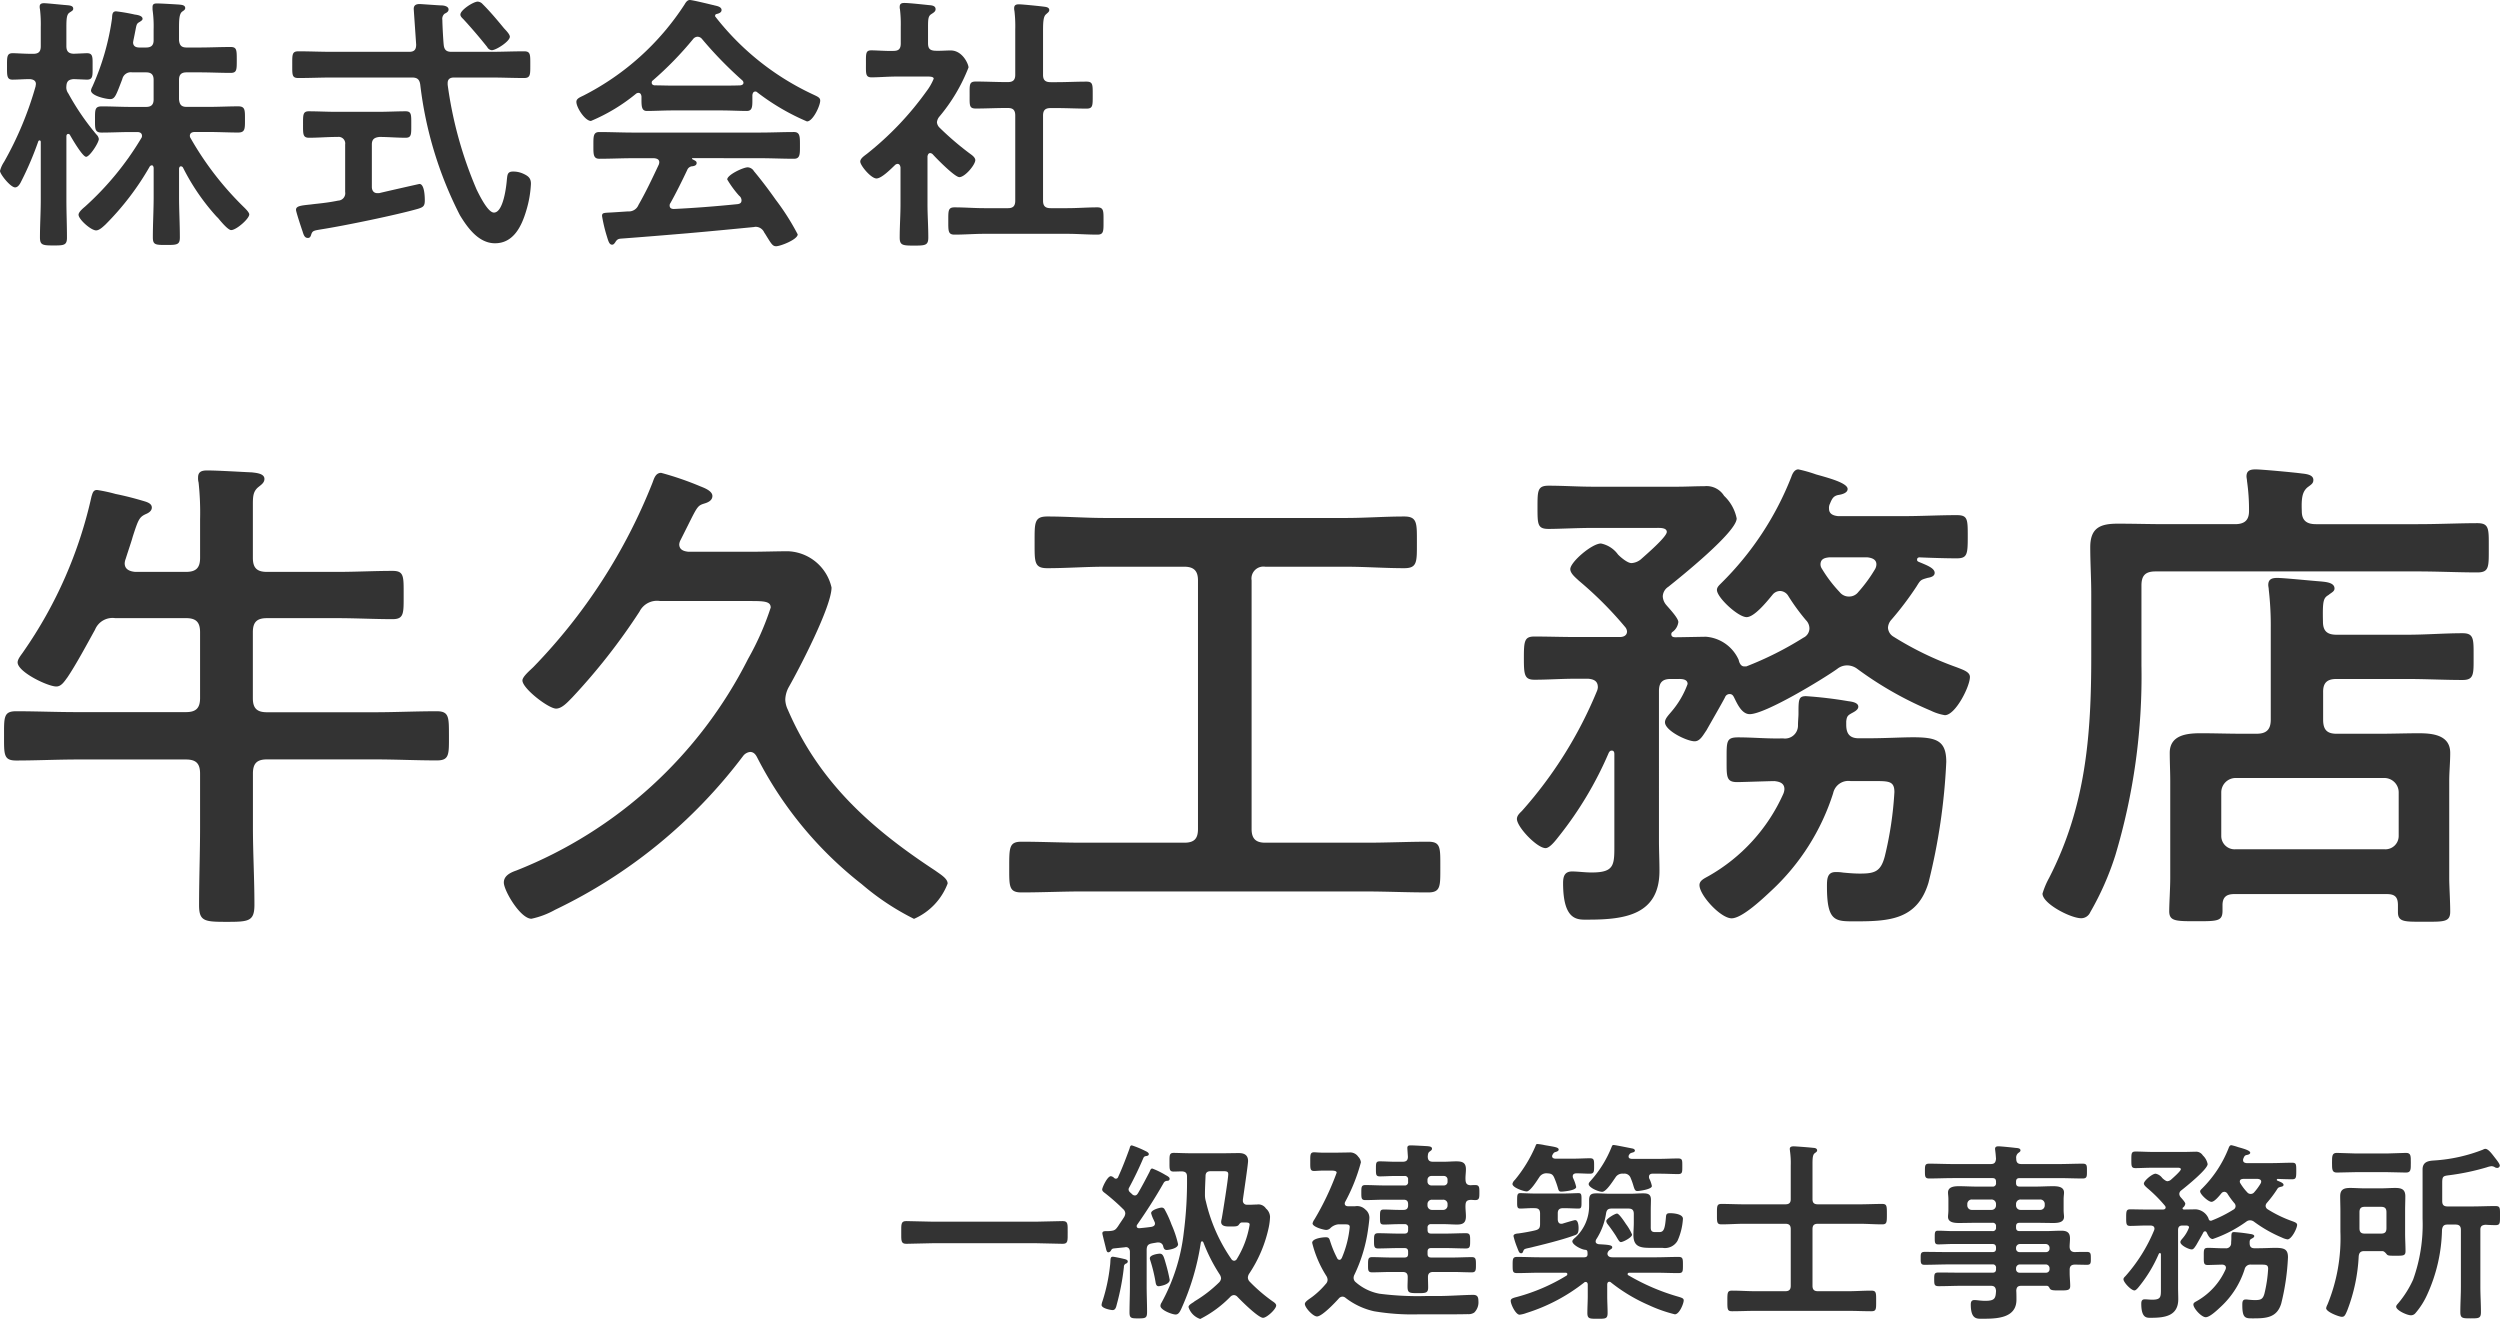
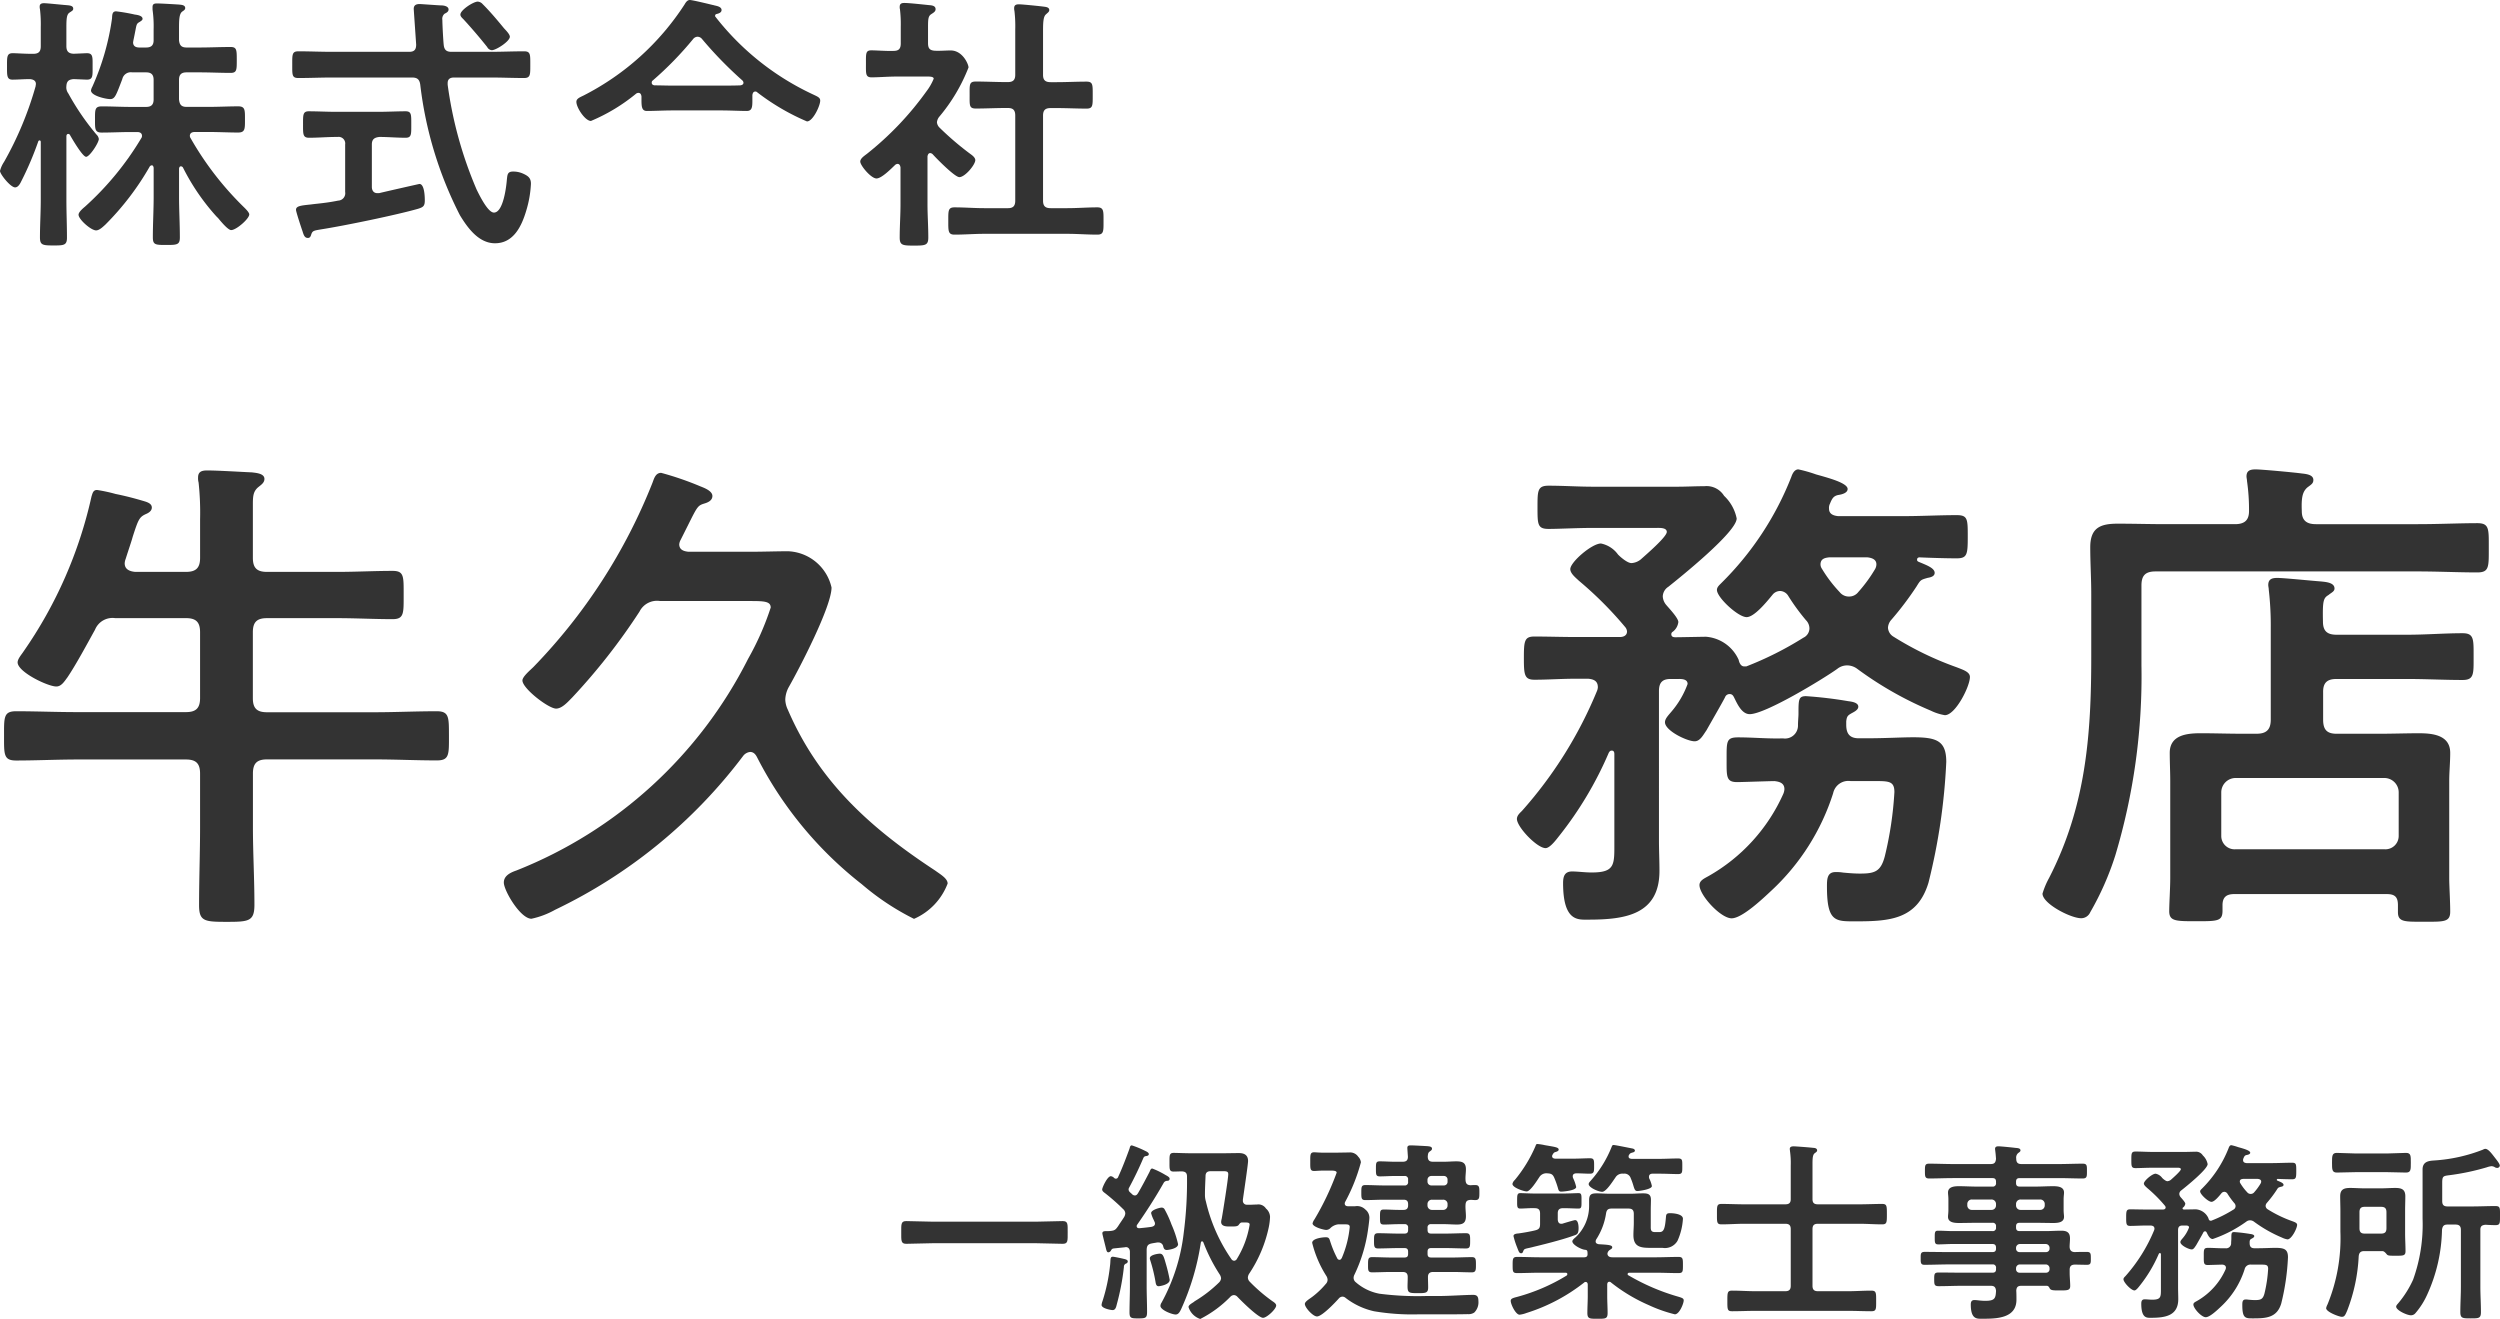
<svg xmlns="http://www.w3.org/2000/svg" id="レイヤー_1" data-name="レイヤー 1" viewBox="0 0 129.702 68.428">
  <defs>
    <style>.cls-1{fill:#333;}</style>
  </defs>
  <path class="cls-1" d="M4.721,4.693c0,.28.784.448.994.448.252,0,.308-.2.63-1.037a.453.453,0,0,1,.518-.35h.715c.266,0,.392.112.392.392V5.155c0,.28-.126.392-.392.392h-.8c-.49,0-.994-.028-1.5-.028-.364,0-.349.182-.349.687,0,.476-.015.672.349.672.5,0,1.009-.028,1.5-.028h.336c.126,0,.253.042.253.2a.2.2,0,0,1-.042.126,15.374,15.374,0,0,1-2.914,3.544c-.1.084-.336.28-.336.42,0,.239.645.813.91.813.168,0,.351-.182.477-.295a14.256,14.256,0,0,0,2.31-3.025.146.146,0,0,1,.1-.056c.07,0,.084.056.1.126v1.485c0,.714-.042,1.415-.042,2.129,0,.392.14.392.715.392.545,0,.686-.014.686-.392,0-.714-.042-1.415-.042-2.129V8.741c.014-.056.027-.112.1-.112a.138.138,0,0,1,.1.056A11.342,11.342,0,0,0,11.22,11.22l.1.1c.183.224.519.617.673.617.266,0,.939-.589.939-.813,0-.1-.182-.28-.252-.35a16.185,16.185,0,0,1-2.788-3.6.226.226,0,0,1-.042-.126c0-.154.126-.2.253-.2h.755c.5,0,1,.028,1.5.028.365,0,.351-.21.351-.672,0-.491.014-.687-.351-.687-.5,0-1.008.028-1.5.028H9.679c-.266,0-.365-.112-.392-.392V4.146c0-.28.126-.392.392-.392h.673c.545,0,1.078.028,1.61.028.322,0,.322-.154.322-.658,0-.532,0-.686-.322-.686-.532,0-1.078.027-1.61.027H9.679c-.266,0-.365-.111-.392-.378V1.5c0-.5.014-.785.168-.9.084-.057.154-.1.154-.183,0-.168-.224-.168-.337-.182-.251-.014-.9-.056-1.12-.056-.126,0-.238.014-.238.182V.5A6.189,6.189,0,0,1,7.97,1.527v.56c0,.267-.126.378-.392.378h-.35c-.182,0-.323-.069-.323-.266,0-.028.015-.07.015-.1.056-.253.084-.421.111-.547.057-.308.071-.336.225-.42.056-.042.14-.084.14-.154C7.4.812,7.115.771,7,.757A9.366,9.366,0,0,0,6.023.588c-.211,0-.2.2-.211.365A13,13,0,0,1,4.79,4.5.569.569,0,0,0,4.721,4.693Z" />
  <path class="cls-1" d="M.784,9.722c.14,0,.238-.155.294-.266a16.8,16.8,0,0,0,.911-2.13.077.077,0,0,1,.07-.042c.014,0,.056.014.056.084v3c0,.658-.042,1.3-.042,1.947,0,.406.14.42.728.42.518,0,.673-.014.673-.406,0-.659-.029-1.3-.029-1.961V7.074c0-.07.029-.126.1-.126A.1.1,0,0,1,3.628,7c.112.2.658,1.135.84,1.135s.659-.729.659-.925A.394.394,0,0,0,5,6.976,13.009,13.009,0,0,1,3.544,4.847a.523.523,0,0,1-.1-.378c.015-.323.2-.337.351-.365.1,0,.644.028.714.028.322,0,.295-.21.295-.686s.027-.686-.295-.686c-.07,0-.588.028-.7.028-.266-.014-.365-.141-.365-.392V1.429c0-.448.015-.672.155-.77s.2-.113.2-.211C3.8.28,3.571.28,3.445.266c-.21-.014-.994-.1-1.162-.1-.112,0-.224.028-.224.168a.483.483,0,0,0,.014.141,6.605,6.605,0,0,1,.042.938V2.4c0,.28-.112.392-.392.392h-.14C1.2,2.788.854,2.76.658,2.76c-.308,0-.294.2-.294.686,0,.462-.014.686.281.686.279,0,.6-.028.91-.028.154.015.307.07.307.252,0,.042-.013.071-.013.113A17.66,17.66,0,0,1,.21,8.4,1.522,1.522,0,0,0,0,8.867C0,9.035.546,9.722.784,9.722Z" />
  <path class="cls-1" d="M27.307,10.912a5.683,5.683,0,0,0,.238-1.372c0-.281-.112-.393-.379-.519A1.247,1.247,0,0,0,26.62,8.9c-.294,0-.294.168-.322.406-.028.365-.183,1.723-.673,1.723-.322,0-.77-.939-.9-1.2a20.831,20.831,0,0,1-1.5-5.434V4.314c0-.224.14-.293.336-.293h1.891c.574,0,1.163.027,1.737.027.336,0,.323-.182.323-.7s.013-.686-.323-.686c-.574,0-1.163.027-1.737.027H23.426c-.266,0-.378-.1-.406-.363s-.07-1.079-.07-1.289a.349.349,0,0,1,.112-.323c.112-.055.21-.111.21-.223,0-.169-.252-.211-.378-.211S21.857.21,21.773.21c-.182,0-.308.056-.308.252,0,.029.126,1.835.126,1.85,0,.266-.1.377-.364.377H17.221c-.575,0-1.149-.027-1.737-.027-.337,0-.322.168-.322.7s-.015.686.322.686c.588,0,1.162-.027,1.737-.027h4.146c.266,0,.393.083.435.364a19.937,19.937,0,0,0,2.058,6.779c.393.645.967,1.457,1.822,1.457C26.648,12.621,27.068,11.725,27.307,10.912Z" />
  <path class="cls-1" d="M17.543,10.408c-.616.126-1.078.154-1.415.2-.546.056-.771.084-.771.28,0,.1.281.952.337,1.107.07.238.126.35.281.35.1,0,.139-.07.168-.168.069-.21.126-.21.532-.28,1.177-.183,3.893-.743,5.014-1.065.266-.084.35-.14.35-.434,0-.182-.014-.854-.279-.854-.015,0-1.864.419-2.088.476h-.1c-.2,0-.28-.155-.28-.323v-2.2c0-.266.126-.364.393-.392.448,0,.9.042,1.358.042.309,0,.294-.182.294-.686s.015-.687-.294-.687c-.435,0-.939.028-1.429.028H17.445c-.476,0-.98-.028-1.428-.028-.309,0-.295.2-.295.687s-.014.686.308.686c.477,0,.952-.042,1.415-.042h.07a.343.343,0,0,1,.392.392V9.959A.383.383,0,0,1,17.543,10.408Z" />
  <path class="cls-1" d="M25.275,2.438a.3.3,0,0,0,.239.167c.223,0,.938-.461.938-.7,0-.126-.21-.336-.3-.434C25.794,1.037,25.43.6,25.037.21a.366.366,0,0,0-.252-.126c-.224,0-.9.435-.9.673,0,.1.1.182.168.252Q24.687,1.7,25.275,2.438Z" />
  <path class="cls-1" d="M30.66,6.275A9.4,9.4,0,0,0,33,4.861a.2.2,0,0,1,.126-.042c.112,0,.141.1.154.182v.112c0,.392,0,.644.281.644.392,0,.882-.028,1.316-.028h2.563c.42,0,.954.028,1.3.028.267,0,.294-.182.294-.532V4.931c.015-.084.042-.182.154-.182a.129.129,0,0,1,.1.042A11.772,11.772,0,0,0,41.866,6.3c.308,0,.687-.813.687-1.079,0-.168-.141-.21-.463-.364A13.8,13.8,0,0,1,37.117.869C37.1.854,37.1.841,37.1.812a.089.089,0,0,1,.07-.083c.111-.028.265-.07.265-.21,0-.113-.112-.168-.21-.2C37.006.266,35.94,0,35.787,0c-.127,0-.211.126-.266.224a13.6,13.6,0,0,1-5.253,4.735c-.168.084-.365.154-.365.322C29.9,5.575,30.352,6.275,30.66,6.275Zm3.207-2.1a17.6,17.6,0,0,0,2.088-2.143.307.307,0,0,1,.224-.126.3.3,0,0,1,.238.112,20.375,20.375,0,0,0,2.1,2.157.181.181,0,0,1,.055.113c0,.1-.084.126-.154.14-.336.013-.658.013-.981.013H34.876c-.308,0-.616-.013-.924-.013-.07-.014-.14-.042-.14-.14A.129.129,0,0,1,33.867,4.174Z" />
-   <path class="cls-1" d="M39.442,8.208c.589,0,1.163.029,1.751.029.323,0,.309-.253.309-.687s.014-.7-.309-.7c-.588,0-1.162.028-1.751.028H32.831c-.574,0-1.162-.028-1.737-.028-.322,0-.308.238-.308.7,0,.434-.014.687.308.687.575,0,1.163-.029,1.737-.029h1.107c.14.015.266.057.266.211a.355.355,0,0,1-.028.126c-.336.714-.658,1.4-1.051,2.087a.537.537,0,0,1-.546.336l-.644.042c-.6.042-.7,0-.7.2a8.034,8.034,0,0,0,.224.967c.1.322.141.518.3.518.069,0,.111-.056.153-.112.084-.14.141-.182.267-.2,1.345-.1,2.311-.182,3.487-.28,1.15-.1,2.284-.21,3.433-.322.027,0,.055-.014.1-.014a.488.488,0,0,1,.449.294c.07.1.126.2.168.266.21.336.28.448.448.448.224,0,1.121-.35,1.121-.616a12.437,12.437,0,0,0-1.148-1.807c-.323-.462-.757-1.037-1.122-1.471a.4.4,0,0,0-.322-.2c-.238,0-1.064.392-1.064.63a5.3,5.3,0,0,0,.616.841.312.312,0,0,1,.126.238c0,.14-.084.182-.2.2-1.107.112-2.213.2-3.306.252-.126,0-.224-.042-.224-.182a.2.2,0,0,1,.042-.126c.281-.5.617-1.177.868-1.709a.306.306,0,0,1,.281-.2c.084-.014.21-.042.21-.168,0-.084-.056-.112-.168-.169-.042-.027-.071-.027-.071-.055s.015-.029.057-.029Z" />
  <path class="cls-1" d="M45.472,9.259c.266,0,.757-.5.966-.7a.211.211,0,0,1,.126-.056c.113,0,.14.1.155.182v1.9c0,.574-.042,1.162-.042,1.737,0,.406.153.42.742.42s.742-.014.742-.42c0-.588-.042-1.163-.042-1.737V8.111c.014-.07.042-.169.141-.169A.212.212,0,0,1,48.386,8c.2.224,1.148,1.19,1.386,1.19.294,0,.827-.644.827-.882,0-.126-.141-.239-.239-.308a15.259,15.259,0,0,1-1.61-1.373.45.45,0,0,1-.141-.28.537.537,0,0,1,.113-.281A9.08,9.08,0,0,0,50.248,3.5c0-.168-.308-.882-.924-.882-.266,0-.532.027-.812.014s-.365-.127-.365-.393V1.387c0-.392.014-.546.155-.644.126-.084.237-.14.237-.266,0-.183-.2-.2-.336-.211-.28-.028-1.022-.112-1.289-.112-.126,0-.237.028-.237.2a.416.416,0,0,0,.013.126,6.4,6.4,0,0,1,.042.9v.868c0,.28-.1.393-.378.393-.364.013-.882-.029-1.148-.029-.3,0-.28.169-.28.687s-.029.714.294.714c.35,0,.868-.042,1.316-.042h1.583c.168,0,.322.015.322.113a2.869,2.869,0,0,1-.378.658,16.092,16.092,0,0,1-3.082,3.236c-.126.1-.35.237-.35.406C44.631,8.587,45.191,9.259,45.472,9.259Z" />
  <path class="cls-1" d="M50.627,5.631c.518,0,1.036-.028,1.54-.028h.126c.267,0,.379.112.379.393v4.412c0,.28-.112.392-.379.392H51.061c-.5,0-1.023-.042-1.541-.042-.336,0-.322.182-.322.7s-.014.715.322.715c.518,0,1.037-.042,1.541-.042h4.314c.519,0,1.037.042,1.555.042.337,0,.322-.182.322-.715,0-.5.015-.7-.322-.7-.518,0-1.036.042-1.555.042h-.868c-.28,0-.393-.112-.393-.392V6c0-.281.113-.393.393-.393h.322c.518,0,1.023.028,1.541.028.336,0,.321-.168.321-.7s.015-.7-.321-.7c-.518,0-1.037.028-1.541.028h-.322c-.28,0-.393-.112-.393-.378V1.625c0-.476.015-.771.155-.882.084-.084.168-.126.168-.224,0-.126-.14-.155-.239-.168C54,.322,53.036.224,52.868.224c-.14,0-.253.028-.253.2a.5.5,0,0,0,.015.141,6.814,6.814,0,0,1,.042.966V3.88c0,.266-.112.378-.379.378h-.126c-.5,0-1.022-.028-1.54-.028-.351,0-.322.168-.322.7S50.276,5.631,50.627,5.631Z" />
  <path class="cls-1" d="M22.662,36.9c-1.095,0-2.164.052-3.233.052h-5.58c-.523,0-.731-.209-.731-.73V32.8c0-.522.208-.73.731-.73H17.5c.965,0,1.9.052,2.868.052.6,0,.574-.313.574-1.252,0-.965.026-1.252-.574-1.252-.965,0-1.9.052-2.868.052h-3.65c-.523,0-.731-.208-.731-.73v-2.79c0-.417.027-.652.261-.86.156-.131.339-.235.339-.444,0-.286-.444-.313-.653-.339-.6-.026-1.772-.1-2.32-.1-.261,0-.47.052-.47.365a.86.86,0,0,0,.027.261,14.5,14.5,0,0,1,.078,1.9v2.007c0,.522-.209.73-.731.73H7.016c-.287-.025-.547-.13-.547-.443a.731.731,0,0,1,.052-.234c.156-.5.287-.861.365-1.148.287-.887.339-1.017.677-1.173.131-.052.314-.157.314-.34s-.183-.26-.34-.312c-.521-.157-1.016-.287-1.538-.392a8.178,8.178,0,0,0-.965-.208c-.209,0-.234.183-.287.339a22.631,22.631,0,0,1-3.52,8.032c-.1.156-.313.391-.313.573,0,.5,1.565,1.252,2.008,1.252.261,0,.417-.261.573-.469.443-.652,1.044-1.773,1.435-2.478a.98.98,0,0,1,1.043-.6H9.649c.522,0,.731.208.731.73v3.416c0,.521-.209.73-.731.73H4.043C2.974,36.947,1.9,36.9.836,36.9c-.652,0-.626.313-.626,1.278s-.026,1.278.626,1.278c1.068,0,2.138-.053,3.207-.053H9.649c.522,0,.731.209.731.73v2.791c0,1.33-.052,2.685-.052,4.042,0,.834.286.86,1.434.86S13.2,47.8,13.2,46.935c0-1.356-.078-2.686-.078-4.016V40.128c0-.521.208-.73.731-.73h5.58c1.069,0,2.164.053,3.233.053.652,0,.626-.313.626-1.278C23.288,37.234,23.314,36.9,22.662,36.9Z" />
  <path class="cls-1" d="M49.164,45.839c0-.26-.364-.469-.651-.677-3.338-2.191-6.025-4.59-7.641-8.345a1.289,1.289,0,0,1-.131-.522,1.434,1.434,0,0,1,.183-.652c.548-.965,2.217-4.172,2.217-5.163A2.414,2.414,0,0,0,40.9,28.6c-.652,0-1.278.025-1.9.025H35.709c-.235-.025-.47-.1-.47-.391A.633.633,0,0,1,35.317,28l.392-.782c.469-.939.495-.991.834-1.095.183-.052.417-.156.417-.391,0-.261-.417-.418-.625-.5a15.91,15.91,0,0,0-2.034-.7c-.287,0-.365.287-.444.5a29.057,29.057,0,0,1-6.18,9.57c-.156.156-.573.5-.573.7,0,.418,1.355,1.461,1.747,1.461.312,0,.626-.366.834-.574a32.065,32.065,0,0,0,3.494-4.46,1.015,1.015,0,0,1,1.069-.547h4.721c.7,0,1.016.026,1.016.339a14.535,14.535,0,0,1-1.173,2.66A22.91,22.91,0,0,1,26.79,45.162c-.287.1-.651.26-.651.625,0,.418.86,1.878,1.433,1.878A4.366,4.366,0,0,0,28.8,47.2a26.574,26.574,0,0,0,9.753-7.979.526.526,0,0,1,.365-.209c.183,0,.287.131.365.287a19.732,19.732,0,0,0,5.424,6.572,13.187,13.187,0,0,0,2.712,1.8A3.253,3.253,0,0,0,49.164,45.839Z" />
-   <path class="cls-1" d="M74.092,46.3c.658,0,.633-.329.633-1.315,0-1.012.025-1.316-.633-1.316-1.063,0-2.125.051-3.188.051H65.642c-.481,0-.708-.2-.708-.709v-12.9a.62.62,0,0,1,.708-.709h4.174c1.012,0,2.024.076,3.037.076.682,0,.657-.329.657-1.34,0-.987.025-1.342-.657-1.342-1.013,0-2.025.077-3.037.077H57.344c-1.012,0-2-.077-3.011-.077-.683,0-.657.329-.657,1.342s-.026,1.34.657,1.34c1.012,0,2-.076,3.011-.076h4.1c.506,0,.708.228.708.709v12.9c0,.506-.2.709-.708.709H56.18c-1.063,0-2.125-.051-3.188-.051-.633,0-.633.3-.633,1.316,0,.986-.024,1.315.633,1.315,1.063,0,2.125-.051,3.188-.051H70.9C71.967,46.253,73.029,46.3,74.092,46.3Z" />
  <path class="cls-1" d="M100.974,39.529c0-1.1-.5-1.278-1.721-1.278-.626,0-1.435.052-2.452.052h-.364c-.47,0-.653-.235-.653-.7v-.182c.027-.209.052-.288.235-.392.13-.078.391-.182.391-.365,0-.208-.313-.261-.521-.286a21.577,21.577,0,0,0-2.191-.261c-.391,0-.391.182-.391.912,0,.157-.026.366-.026.6a.673.673,0,0,1-.783.678c-.756.026-1.538-.052-2.32-.052-.626,0-.6.208-.6,1.173,0,.861-.026,1.148.547,1.148.235,0,1.695-.052,1.93-.052.26.026.522.1.522.417a.733.733,0,0,1-.053.234,9.227,9.227,0,0,1-3.885,4.277c-.235.131-.469.235-.469.469,0,.522,1.095,1.722,1.669,1.722.547,0,1.642-1.043,2.059-1.434a11.753,11.753,0,0,0,3.208-5.059.806.806,0,0,1,.913-.626h.964c.965,0,1.3-.053,1.3.573a18.4,18.4,0,0,1-.5,3.338c-.208.782-.521.887-1.277.887-.314,0-.6-.026-.887-.052a2.123,2.123,0,0,0-.392-.026c-.443,0-.443.391-.443.756,0,1.851.443,1.8,1.513,1.8,1.747,0,3.181-.1,3.755-2.008A31.447,31.447,0,0,0,100.974,39.529Z" />
  <path class="cls-1" d="M88.535,37.886c.1-.183.912-1.591.965-1.721a.251.251,0,0,1,.234-.157c.13,0,.183.078.235.183.156.313.391.86.808.86.809,0,3.808-1.825,4.537-2.346a.819.819,0,0,1,.548-.183.881.881,0,0,1,.5.183,18.449,18.449,0,0,0,3.808,2.164,2.659,2.659,0,0,0,.731.235c.547,0,1.3-1.487,1.3-1.982,0-.261-.339-.366-.678-.5a16.67,16.67,0,0,1-3.286-1.59.575.575,0,0,1-.287-.47.668.668,0,0,1,.183-.417,16.486,16.486,0,0,0,1.3-1.721c.209-.339.209-.339.574-.444.156-.026.365-.078.365-.26,0-.261-.47-.417-.835-.574-.052-.026-.078-.052-.078-.1,0-.079.026-.105.1-.131.574.026,1.409.052,1.956.052s.574-.208.574-1.121,0-1.121-.574-1.121c-.913,0-1.826.052-2.764.052h-3.39c-.235-.026-.47-.1-.47-.391a.47.47,0,0,1,.052-.261c.105-.261.183-.391.418-.443.183-.026.495-.1.495-.313,0-.313-.991-.574-1.642-.757a7.212,7.212,0,0,0-.913-.26c-.208,0-.313.234-.366.391a15.9,15.9,0,0,1-3.624,5.5c-.1.105-.235.209-.235.365,0,.391,1.1,1.409,1.539,1.409.391,0,1.017-.757,1.356-1.174a.51.51,0,0,1,.391-.182.516.516,0,0,1,.417.26,10.941,10.941,0,0,0,.913,1.252.614.614,0,0,1,.183.443.544.544,0,0,1-.314.469A17.442,17.442,0,0,1,90.6,34.574H90.49c-.182,0-.261-.209-.286-.339a2.027,2.027,0,0,0-1.695-1.2c-.156,0-1.357.026-1.591.026-.105,0-.209-.026-.209-.157a.143.143,0,0,1,.078-.13.744.744,0,0,0,.287-.5c0-.208-.469-.7-.626-.886a.743.743,0,0,1-.182-.444.616.616,0,0,1,.287-.5c.626-.5,3.547-2.843,3.547-3.547a2.208,2.208,0,0,0-.653-1.173,1.068,1.068,0,0,0-1.016-.5c-.47,0-.94.027-1.409.027h-4.38c-.757,0-1.539-.053-2.3-.053-.575,0-.575.261-.575,1.121,0,.887,0,1.122.575,1.122.548,0,1.486-.052,2.3-.052h3.285c.156,0,.548-.026.548.208,0,.261-1.1,1.2-1.33,1.409a.856.856,0,0,1-.5.208c-.209,0-.547-.287-.7-.443a1.444,1.444,0,0,0-.886-.574c-.47,0-1.591.965-1.591,1.33,0,.235.312.47.443.6a19.084,19.084,0,0,1,2.4,2.4.392.392,0,0,1,.1.235c0,.208-.182.287-.364.287h-2.3c-.731,0-1.435-.026-2.139-.026-.521,0-.548.234-.548,1.121,0,.861.027,1.121.548,1.121.7,0,1.408-.052,2.139-.052h.651c.261.026.5.1.5.443a.612.612,0,0,1-.052.209,21.855,21.855,0,0,1-3.886,6.206c-.1.1-.261.235-.261.417,0,.418,1.044,1.513,1.487,1.513.235,0,.574-.47.7-.626a18.872,18.872,0,0,0,2.581-4.328c.052-.079.078-.105.156-.105.1,0,.131.078.131.183V43.7c0,1.148.051,1.565-1.174,1.565-.365,0-.73-.053-1.017-.053-.391,0-.469.261-.469.6,0,2.008.782,1.9,1.3,1.9,1.878,0,3.7-.235,3.7-2.529,0-.522-.026-1.043-.026-1.565V35.852c0-.443.183-.626.6-.626h.338c.183,0,.548-.026.548.261a4.663,4.663,0,0,1-.861,1.46c-.13.157-.313.339-.313.522,0,.443,1.148.99,1.539.99C88.2,38.459,88.353,38.146,88.535,37.886ZM94.9,28.915H96.88c.234.026.469.105.469.365a.512.512,0,0,1-.078.261,7.562,7.562,0,0,1-.861,1.174.594.594,0,0,1-.47.234.606.606,0,0,1-.5-.234,6.954,6.954,0,0,1-.913-1.2.422.422,0,0,1-.078-.235C94.454,28.994,94.663,28.941,94.9,28.915Z" />
  <path class="cls-1" d="M121.217,35.226h3.7c.938,0,1.9.052,2.843.052.6,0,.573-.313.573-1.2,0-.913.026-1.226-.573-1.226-.94,0-1.905.078-2.843.078h-3.7c-.469,0-.7-.182-.7-.678-.026-1.095.026-1.226.287-1.382.156-.13.312-.183.312-.339,0-.313-.468-.339-.7-.365-.39-.026-1.929-.183-2.268-.183-.261,0-.469.053-.469.366,0,.078.025.156.025.234a16.293,16.293,0,0,1,.105,1.982v4.772c0,.522-.235.73-.731.73h-.756c-.73,0-1.434-.026-2.138-.026s-1.616.079-1.616,1.018c0,.495.026.99.026,1.46v5.033c0,.547-.053,1.329-.053,1.72,0,.522.339.522,1.408.522,1.1,0,1.357,0,1.357-.547v-.287c0-.392.182-.574.6-.574h7.928c.417,0,.573.156.573.574v.365c0,.521.366.495,1.357.495,1.016,0,1.355.026,1.355-.521s-.051-1.356-.051-1.721V40.52c0-.47.051-.965.051-1.46,0-.914-.886-1.018-1.616-1.018-.7,0-1.383.026-2.087.026h-2.19c-.5,0-.7-.208-.7-.73V35.93C120.513,35.435,120.722,35.226,121.217,35.226Zm2.5,5.137a.746.746,0,0,1,.729.73v2.269a.691.691,0,0,1-.729.7h-7.745a.692.692,0,0,1-.731-.7V41.093a.748.748,0,0,1,.731-.73Z" />
  <path class="cls-1" d="M111.1,30.375c0-.521.209-.729.73-.729h13.612c1.043,0,2.113.052,3.078.052.626,0,.6-.287.6-1.278s.027-1.278-.6-1.278c-.887,0-2.008.052-3.078.052h-5.294c-.468,0-.729-.182-.729-.678-.026-.678.025-.991.286-1.225.209-.157.314-.209.314-.392,0-.287-.417-.313-.626-.338-.392-.053-2.06-.209-2.373-.209-.261,0-.47.052-.47.365,0,.078.026.156.026.235a10.406,10.406,0,0,1,.105,1.564c0,.5-.261.678-.731.678h-3.572c-.835,0-1.669-.026-2.5-.026-.912,0-1.434.209-1.434,1.226,0,.808.052,1.617.052,2.425v3.26c0,4.094-.287,7.771-2.19,11.474a4.14,4.14,0,0,0-.339.808c0,.521,1.46,1.278,2.008,1.278a.516.516,0,0,0,.469-.313,14.888,14.888,0,0,0,1.3-2.947,32.38,32.38,0,0,0,1.356-9.857Z" />
  <path class="cls-1" d="M55.132,63.351c-.44,0-.89.03-1.339.03H48.355c-.449,0-.9-.03-1.338-.03-.281,0-.26.17-.26.589s-.021.59.26.59c.439,0,.889-.03,1.338-.03h5.438c.449,0,.89.03,1.339.03.28,0,.26-.15.26-.59S55.412,63.351,55.132,63.351Z" />
  <path class="cls-1" d="M58.256,65.3c-.08-.02-.46-.1-.52-.1-.12,0-.12.09-.13.26a2.106,2.106,0,0,1-.02.23A9.113,9.113,0,0,1,57.2,67.5a.772.772,0,0,0-.05.2c0,.19.51.269.57.269.16,0,.19-.179.221-.3a12.621,12.621,0,0,0,.369-1.939.17.17,0,0,1,.12-.179.121.121,0,0,0,.08-.11C58.506,65.34,58.326,65.32,58.256,65.3Z" />
  <path class="cls-1" d="M59.755,64.51c.09-.02.19-.03.28-.05H60.1a.248.248,0,0,1,.25.21c.031.11.061.18.191.18.04,0,.579-.06.579-.3a5.538,5.538,0,0,0-.34-1.019,5.44,5.44,0,0,0-.349-.77.176.176,0,0,0-.17-.11c-.071,0-.54.11-.54.29a1.724,1.724,0,0,0,.14.36.488.488,0,0,0,.03.07.228.228,0,0,1,.03.11c0,.11-.09.15-.19.17-.2.03-.41.05-.62.07-.069,0-.139-.02-.139-.11a.127.127,0,0,1,.03-.08c.489-.7.949-1.419,1.369-2.159a.212.212,0,0,1,.18-.11c.049,0,.13-.01.13-.11,0-.07-.081-.12-.21-.19a4.375,4.375,0,0,0-.69-.339c-.08,0-.11.1-.139.169-.191.37-.391.75-.6,1.11-.04.06-.08.119-.16.119a.2.2,0,0,1-.151-.069c-.04-.04-.08-.07-.12-.11a.2.2,0,0,1-.059-.13.184.184,0,0,1,.03-.1c.269-.5.519-1.02.739-1.539.04-.08.09-.09.17-.1.05-.01.11-.03.11-.1s-.11-.13-.18-.16a4.956,4.956,0,0,0-.7-.29c-.09,0-.1.1-.121.17-.179.49-.369.99-.589,1.469a.129.129,0,0,1-.12.09.149.149,0,0,1-.09-.04.284.284,0,0,0-.17-.09c-.18,0-.449.59-.449.69,0,.08.08.14.149.19a10.675,10.675,0,0,1,.94.829.315.315,0,0,1,.11.22.437.437,0,0,1-.06.19c-.1.16-.21.31-.31.47-.12.17-.17.23-.38.25a1.081,1.081,0,0,1-.18.01c-.159,0-.26,0-.26.12,0,.05.17.7.191.8.019.07.04.18.119.18a.166.166,0,0,0,.14-.1c.05-.08.06-.08.13-.1l.579-.06c.021,0,.041-.01.061-.01.149,0,.21.12.21.25v1.779c0,.46-.021.91-.021,1.359,0,.3.09.31.451.31.389,0,.46-.02.46-.339,0-.44-.021-.88-.021-1.33v-1.9C59.5,64.63,59.556,64.55,59.755,64.51Z" />
  <path class="cls-1" d="M60.685,66.4a8.428,8.428,0,0,0-.21-.869c-.1-.35-.14-.49-.31-.49-.05,0-.51.05-.51.24a.355.355,0,0,0,.02.1,8.051,8.051,0,0,1,.27,1.1c.02.11.03.25.17.25C60.155,66.729,60.685,66.659,60.685,66.4Z" />
  <path class="cls-1" d="M66.031,67.519a8.42,8.42,0,0,1-1.2-1.03.312.312,0,0,1-.09-.21.414.414,0,0,1,.061-.19,6.9,6.9,0,0,0,1.029-2.448,3.185,3.185,0,0,0,.06-.51.594.594,0,0,0-.21-.43.467.467,0,0,0-.47-.209c-.17,0-.34.019-.51.009a.2.2,0,0,1-.22-.209v-.05c.04-.29.27-1.829.27-2.009,0-.3-.19-.41-.47-.41-.309,0-.619.01-.928.01h-1.49c-.39,0-.769-.02-.969-.02-.23,0-.22.13-.22.49s-.01.479.22.479c.1,0,.309-.01.419-.01.19.01.27.081.27.27a20.564,20.564,0,0,1-.17,2.918,9.852,9.852,0,0,1-1.149,3.619.332.332,0,0,0-.06.17c0,.219.609.449.789.449.16,0,.231-.17.29-.289A12.966,12.966,0,0,0,62.3,64.47c.009-.03.03-.07.059-.07s.051.02.071.05a8.745,8.745,0,0,0,.849,1.67.428.428,0,0,1,.071.2.347.347,0,0,1-.1.21,6.723,6.723,0,0,1-1.27.98.492.492,0,0,1-.079.06c-.11.07-.24.15-.24.24a.946.946,0,0,0,.609.619,5.928,5.928,0,0,0,1.57-1.159.271.271,0,0,1,.179-.08.26.26,0,0,1,.18.09c.2.21,1.08,1.089,1.33,1.089.19,0,.68-.45.68-.639C66.212,67.639,66.092,67.559,66.031,67.519ZM64.173,65.31a.181.181,0,0,1-.141.1.186.186,0,0,1-.149-.09,8.705,8.705,0,0,1-1.32-2.988,1.126,1.126,0,0,1-.049-.32v-.06c0-.31.019-.62.03-.93,0-.189.09-.26.279-.26h.62c.21,0,.28.02.28.16,0,.22-.28,1.989-.34,2.309a.759.759,0,0,0-.029.16c0,.22.229.24.409.24h.12c.189,0,.319,0,.38-.08s.09-.13.189-.13c.3,0,.38,0,.38.12A4.9,4.9,0,0,1,64.173,65.31Z" />
  <path class="cls-1" d="M76.433,67.179c-.441,0-1.22.06-1.86.06h-.619a15.584,15.584,0,0,1-2.389-.12,2.58,2.58,0,0,1-1.219-.59.291.291,0,0,1-.12-.23.378.378,0,0,1,.049-.179,7.942,7.942,0,0,0,.71-2.4c.02-.13.06-.44.06-.55a.54.54,0,0,0-.21-.42.6.6,0,0,0-.529-.169h-.37c-.09,0-.17-.04-.17-.141a.193.193,0,0,1,.03-.1,9.3,9.3,0,0,0,.809-2.038.473.473,0,0,0-.139-.29.509.509,0,0,0-.48-.22c-.26,0-.52.01-.78.01h-.529c-.24,0-.4-.02-.5-.02-.21,0-.2.14-.2.489s-.01.48.2.48c.1,0,.28-.02.5-.02h.26c.2,0,.41-.009.41.11a14.306,14.306,0,0,1-1.15,2.419.58.58,0,0,0-.1.21c0,.19.59.34.71.34a.318.318,0,0,0,.2-.08.7.7,0,0,1,.419-.21h.34c.17,0,.259.01.259.14a5.391,5.391,0,0,1-.409,1.6c-.03.05-.06.1-.12.1a.131.131,0,0,1-.12-.08,5.386,5.386,0,0,1-.359-.86c-.05-.149-.061-.23-.231-.23s-.709.06-.709.29a5.765,5.765,0,0,0,.73,1.709.4.4,0,0,1,.069.21.307.307,0,0,1-.09.21,4.287,4.287,0,0,1-.689.66l-.11.08c-.16.109-.29.21-.29.3,0,.19.42.65.63.65.26,0,.94-.719,1.119-.919a.272.272,0,0,1,.2-.11.261.261,0,0,1,.17.07,3.75,3.75,0,0,0,1.469.689,11.852,11.852,0,0,0,2.309.16h1.279c.43,0,.859,0,1.279-.01a.54.54,0,0,0,.33-.08.739.739,0,0,0,.22-.589C76.7,67.309,76.662,67.179,76.433,67.179Z" />
  <path class="cls-1" d="M76.542,61.482a1.911,1.911,0,0,0-.239.01c-.2-.01-.26-.09-.271-.28s.021-.359.021-.549c0-.351-.191-.411-.5-.411-.21,0-.42.02-.63.02h-.579c-.191,0-.271-.079-.271-.279.011-.1.011-.19.1-.25.069-.05.12-.08.12-.15,0-.12-.17-.12-.25-.13-.181-.01-.7-.04-.85-.04-.09,0-.179.01-.179.13,0,.06.029.44.029.46,0,.19-.09.259-.27.259h-.429c-.25,0-.5-.02-.76-.02-.2,0-.2.091-.2.391s0,.389.21.389c.25,0,.5-.02.75-.02h.519a.165.165,0,0,1,.19.19v.11a.165.165,0,0,1-.19.19H71.805c-.32,0-.64-.02-.97-.02-.209,0-.209.11-.209.39s0,.39.209.39c.33,0,.65-.02.97-.02h1.009c.17,0,.24.07.24.239v.05c0,.16-.07.24-.24.24h-.259c-.25,0-.5-.02-.75-.02-.21,0-.21.08-.21.39s0,.39.21.39c.25,0,.5-.02.75-.02h.309a.165.165,0,0,1,.19.19v.11c0,.14-.06.189-.19.189h-.3c-.349,0-.71-.02-1.059-.02-.22,0-.22.11-.22.391s0,.4.21.4c.359,0,.71-.02,1.069-.02h.3c.13,0,.19.05.19.19v.11c0,.14-.06.19-.19.19h-.679c-.34,0-.67-.02-1-.02-.21,0-.21.12-.21.4,0,.259-.011.389.21.389.329,0,.659-.019,1-.019h.58c.179,0,.269.07.269.26s-.01.359-.01.469c0,.36.07.37.55.37.4,0,.52-.01.52-.3,0-.18-.01-.36-.01-.539s.09-.26.27-.26h1.009c.34,0,.669.019,1,.019.21,0,.21-.13.21-.389,0-.28,0-.4-.21-.4-.33,0-.659.02-1,.02H74.254c-.13,0-.191-.05-.191-.19v-.11c0-.14.061-.19.191-.19h.739c.35,0,.71.02,1.069.02.21,0,.21-.12.21-.4s0-.391-.219-.391c-.361,0-.71.02-1.06.02h-.739c-.13,0-.191-.049-.191-.189V63.7a.166.166,0,0,1,.191-.19h.669c.22,0,.44.02.67.02.32,0,.46-.1.46-.43,0-.19-.031-.39-.021-.58s.071-.259.271-.27c.08,0,.159.011.239.011.21,0,.21-.13.21-.39S76.752,61.482,76.542,61.482ZM75.1,62.531a.226.226,0,0,1-.241.24H74.3a.231.231,0,0,1-.241-.24v-.05a.226.226,0,0,1,.241-.239h.559a.221.221,0,0,1,.241.239Zm0-1.219a.185.185,0,0,1-.191.19h-.659a.2.2,0,0,1-.191-.19V61.2a.2.2,0,0,1,.191-.19h.659a.185.185,0,0,1,.191.19Z" />
  <path class="cls-1" d="M81.1,62.681h.03c.271,0,.55.02.77.02.16,0,.15-.11.15-.4s.01-.4-.15-.4-.49.02-.77.02h-1.5c-.28,0-.6-.02-.76-.02s-.16.119-.16.4-.01.4.16.4c.21,0,.5-.03.75-.02.2,0,.28.08.28.28v.54c0,.2-.05.28-.25.33-.24.06-.629.129-.87.16-.089.009-.259.02-.259.139a4.024,4.024,0,0,0,.17.54c.1.25.12.35.229.35.061,0,.08-.04.1-.09.049-.12.049-.13.279-.18.64-.15,1.729-.419,2.329-.64.17-.059.27-.069.27-.4,0-.12-.02-.41-.18-.41-.05,0-.55.15-.64.18a.22.22,0,0,1-.08.01c-.13,0-.17-.1-.18-.21v-.32C80.815,62.761,80.9,62.681,81.1,62.681Z" />
  <path class="cls-1" d="M84.7,59.793c.05-.01.12-.04.12-.1s-.07-.1-.139-.11c-.161-.03-.88-.18-.97-.18-.05,0-.07.03-.09.08a5.873,5.873,0,0,1-1.09,1.769c-.04.05-.109.11-.109.18,0,.18.51.4.7.4.21,0,.55-.55.68-.73a.418.418,0,0,1,.42-.21.341.341,0,0,1,.38.23,3.392,3.392,0,0,1,.139.39c.06.2.09.28.21.28.06,0,.75-.08.75-.26a1.557,1.557,0,0,0-.141-.4.243.243,0,0,1-.009-.08c0-.16.15-.16.189-.16H86.1c.33,0,.679.02.959.02.23,0,.22-.1.22-.41s.01-.4-.22-.4c-.32,0-.64.02-.959.02H84.644c-.081-.01-.151-.03-.151-.12a.116.116,0,0,1,.021-.08C84.563,59.833,84.6,59.823,84.7,59.793Z" />
  <path class="cls-1" d="M79.206,61.812c.19,0,.54-.57.649-.73a.428.428,0,0,1,.411-.209c.21.009.29.049.37.229a4.565,4.565,0,0,1,.189.53c.03.1.04.19.17.19s.779-.06.779-.24a2.1,2.1,0,0,0-.159-.46.266.266,0,0,1-.02-.09c0-.12.08-.15.179-.159.241,0,.491.019.71.019s.22-.11.22-.4c0-.31,0-.4-.22-.4-.259,0-.549.02-.839.02h-.969c-.08-.01-.151-.04-.151-.13a.135.135,0,0,1,.021-.07c.04-.07.069-.12.14-.14s.179-.05.179-.13c0-.12-.2-.14-.719-.23a2.713,2.713,0,0,0-.38-.06c-.07,0-.08.04-.1.1a7.156,7.156,0,0,1-1.079,1.769.374.374,0,0,0-.12.2C78.467,61.622,79.066,61.812,79.206,61.812Z" />
-   <path class="cls-1" d="M83.894,62.961c-.11,0-.56.27-.56.39a.329.329,0,0,0,.07.16c.15.19.289.39.419.59.131.219.191.339.271.339.109,0,.579-.239.579-.389a2.621,2.621,0,0,0-.319-.55C84.283,63.391,84,62.961,83.894,62.961Z" />
  <path class="cls-1" d="M87.021,67.259a11.119,11.119,0,0,1-2.528-1.09.065.065,0,0,1-.05-.069c0-.051.05-.071.09-.071h1.35c.4,0,.789.02,1.189.02.24,0,.24-.079.24-.419,0-.32,0-.42-.23-.42-.4,0-.8.02-1.2.02H83.664c-.13,0-.25-.03-.27-.18a.265.265,0,0,1,.12-.2c.07-.05.13-.07.13-.14,0-.12-.22-.13-.709-.16-.081-.02-.151-.05-.151-.139a.232.232,0,0,1,.03-.111,3.4,3.4,0,0,0,.51-1.349c.03-.18.1-.25.29-.25h.869c.2,0,.28.08.28.28v.46c0,.21-.02.42-.02.64,0,.659.44.659.97.659h.539a.755.755,0,0,0,.78-.369,3.242,3.242,0,0,0,.28-1.14c0-.25-.49-.29-.669-.29-.151,0-.2.04-.21.18-.051.6-.1.8-.34.8h-.231c-.239,0-.219-.15-.219-.34v-.82c0-.179.009-.349.009-.519,0-.29-.159-.33-.409-.33-.21,0-.42.02-.639.02H83.483c-.209,0-.429-.02-.639-.02-.28,0-.4.05-.4.359v.28a2.222,2.222,0,0,1-.7,1.639c-.05.04-.17.141-.17.21,0,.19.5.44.669.44.051.01.1.02.11.08a.57.57,0,0,1,.01.13c.01.13-.059.18-.179.18H79.906c-.4,0-.8-.02-1.189-.02-.231,0-.24.09-.24.41,0,.35,0,.429.24.429.4,0,.789-.02,1.189-.02h1.32c.039,0,.089.02.089.071a.1.1,0,0,1-.04.079,9.777,9.777,0,0,1-2.548,1.1c-.23.06-.35.09-.35.21,0,.179.26.719.46.719a1.454,1.454,0,0,0,.359-.09,9.35,9.35,0,0,0,2.979-1.569.125.125,0,0,1,.09-.04c.08,0,.109.07.109.14v.6c0,.29-.02.58-.02.869,0,.31.13.3.53.3s.52.01.52-.3c0-.289-.02-.579-.02-.869v-.6c0-.08.03-.15.11-.15a.129.129,0,0,1,.09.04,8.729,8.729,0,0,0,1.949,1.169,7.371,7.371,0,0,0,1.359.48c.24,0,.46-.569.46-.719C87.352,67.369,87.3,67.339,87.021,67.259Z" />
  <path class="cls-1" d="M97.643,62.461c-.39,0-.77.02-1.16.02H94.314c-.2,0-.28-.08-.28-.27V60.393c0-.3.011-.48.111-.56.08-.06.129-.09.129-.15,0-.1-.11-.13-.19-.13-.14-.02-.909-.08-1.029-.08-.1,0-.2.02-.2.14,0,.03.01.07.01.1a4.473,4.473,0,0,1,.04.76v1.738c0,.19-.08.27-.28.27H90.486c-.389,0-.779-.02-1.169-.02-.25,0-.24.11-.24.53s-.01.53.24.53c.39,0,.78-.03,1.169-.03h2.139c.2,0,.28.08.28.28v2.938c0,.19-.08.28-.28.28H91.076c-.4,0-.8-.03-1.209-.03-.25,0-.25.1-.25.54s0,.529.25.529c.409,0,.81-.02,1.209-.02h4.8c.4,0,.81.02,1.21.02.26,0,.25-.11.25-.529s.01-.54-.25-.54c-.4,0-.81.03-1.21.03H94.314c-.2,0-.28-.09-.28-.28V63.771c0-.2.08-.28.28-.28h2.169c.39,0,.77.03,1.16.03.25,0,.25-.1.25-.53S97.893,62.461,97.643,62.461Z" />
  <path class="cls-1" d="M108.272,64.95c-.21,0-.419,0-.639.01-.17-.01-.25-.09-.26-.27,0-.14.02-.29.02-.44,0-.31-.161-.4-.451-.4-.269,0-.539.02-.809.02h-1.349c-.139,0-.19-.06-.19-.19v-.05c0-.14.06-.19.19-.19h.829c.311,0,.611.01.91.01.23,0,.56-.02.56-.32,0-.1-.021-.19-.021-.36v-.54c0-.169.021-.259.021-.359,0-.31-.34-.33-.57-.33-.3,0-.6.02-.9.02h-.829c-.139,0-.19-.06-.19-.19v-.06c0-.14.06-.19.19-.19h2.028c.411,0,.831.02,1.24.02.23,0,.22-.12.22-.39s.01-.379-.22-.379c-.409,0-.82.02-1.24.02h-1.938c-.19,0-.27-.081-.27-.28a.312.312,0,0,1,.1-.29c.07-.05.12-.08.12-.14,0-.12-.17-.12-.27-.13-.159-.02-.74-.08-.869-.08-.1,0-.18.02-.18.14,0,.02.01.06.01.09.02.14.03.28.04.42-.02.2-.09.27-.281.27h-1.948c-.41,0-.83-.02-1.239-.02-.22,0-.22.1-.22.379s0,.39.22.39c.42,0,.829-.02,1.239-.02h2.039c.13,0,.19.05.19.19v.06a.165.165,0,0,1-.19.19h-.83c-.3,0-.6-.02-.9-.02-.23,0-.57.02-.57.33,0,.1.02.19.02.359v.54c0,.17-.02.26-.02.36,0,.3.34.32.57.32.3,0,.6-.01.9-.01h.83a.165.165,0,0,1,.19.19v.05a.165.165,0,0,1-.19.19h-2.059c-.25,0-.51-.02-.76-.02-.17,0-.17.089-.17.35s0,.36.181.36c.25,0,.5-.02.749-.02h2.059c.13,0,.19.059.19.189v.05c0,.13-.06.18-.19.18h-2.249c-.42,0-.849-.01-1.269-.01-.21,0-.2.12-.2.33s-.009.34.191.34c.43,0,.859-.02,1.279-.02h2.249a.165.165,0,0,1,.19.19v.06c0,.129-.06.179-.19.179h-1.559c-.4,0-.81-.009-1.22-.009-.23,0-.239.069-.239.349s.009.36.239.36c.41,0,.82-.02,1.22-.02h1.468c.191,0,.261.07.281.26-.02.39-.06.52-.56.52-.24,0-.43-.04-.559-.04-.151,0-.191.09-.191.23,0,.789.33.739.61.739.73,0,1.759-.02,1.759-.989,0-.1,0-.36-.01-.46.01-.19.08-.26.27-.26h1.3c.091,0,.12.05.16.12.05.12.19.12.49.12.419,0,.579.01.579-.23,0-.19-.029-.449-.029-.71v-.13c0-.179.079-.269.27-.269.21,0,.419.01.629.01s.2-.11.2-.34C108.472,65.07,108.482,64.95,108.272,64.95Zm-3.678-2.478a.232.232,0,0,1,.24-.241h1.01a.232.232,0,0,1,.239.241v.059a.231.231,0,0,1-.239.24h-1.01a.231.231,0,0,1-.24-.24Zm-1.039.059a.231.231,0,0,1-.241.24h-1.008a.231.231,0,0,1-.241-.24v-.059a.232.232,0,0,1,.241-.241h1.008a.232.232,0,0,1,.241.241Zm2.778,3.309a.178.178,0,0,1-.189.189h-1.36a.178.178,0,0,1-.19-.189v-.05a.2.2,0,0,1,.19-.19h1.36a.2.2,0,0,1,.189.19Zm0-1.07a.178.178,0,0,1-.189.19h-1.36a.178.178,0,0,1-.19-.19v-.04a.2.2,0,0,1,.19-.189h1.36a.2.2,0,0,1,.189.189Z" />
  <path class="cls-1" d="M118.042,64.74c-.239,0-.55.02-.939.02h-.14c-.18,0-.25-.09-.25-.27v-.07c.01-.08.019-.109.09-.149.05-.03.15-.07.15-.141s-.12-.1-.2-.109a8.308,8.308,0,0,0-.84-.1c-.149,0-.149.07-.149.35,0,.06-.011.14-.011.229a.258.258,0,0,1-.3.26c-.289.01-.589-.02-.889-.02-.24,0-.23.08-.23.45,0,.33-.01.44.21.44.09,0,.649-.02.739-.02s.2.04.2.16a.278.278,0,0,1-.019.089,3.543,3.543,0,0,1-1.489,1.64c-.09.05-.18.09-.18.18,0,.2.419.659.64.659s.628-.4.789-.549a4.511,4.511,0,0,0,1.229-1.939.309.309,0,0,1,.35-.24h.37c.369,0,.5-.02.5.22a7.073,7.073,0,0,1-.191,1.279c-.08.3-.2.34-.489.34-.12,0-.23-.01-.34-.02a.808.808,0,0,0-.15-.01c-.17,0-.17.15-.17.289,0,.71.17.69.58.69.669,0,1.219-.04,1.439-.77a12.055,12.055,0,0,0,.35-2.4C118.7,64.81,118.512,64.74,118.042,64.74Z" />
  <path class="cls-1" d="M118.912,63.351a6.374,6.374,0,0,1-1.26-.61.22.22,0,0,1-.11-.179.26.26,0,0,1,.07-.161,6.107,6.107,0,0,0,.5-.659c.08-.13.08-.13.22-.17.06-.01.14-.03.14-.1,0-.1-.18-.16-.32-.22-.02-.01-.03-.02-.03-.04s.01-.04.04-.05c.22.01.54.02.75.02s.22-.08.22-.43,0-.429-.22-.429c-.35,0-.7.02-1.059.02h-1.3c-.09-.01-.18-.04-.18-.15a.173.173,0,0,1,.021-.1c.039-.1.069-.15.159-.17.07-.01.19-.04.19-.12,0-.12-.38-.22-.63-.29a2.713,2.713,0,0,0-.349-.1c-.08,0-.12.09-.141.15a6.088,6.088,0,0,1-1.389,2.109c-.04.04-.089.08-.089.14,0,.15.419.54.589.54.15,0,.39-.29.52-.45a.2.2,0,0,1,.149-.07.2.2,0,0,1,.16.1,4.215,4.215,0,0,0,.35.48.233.233,0,0,1,.07.17.207.207,0,0,1-.12.179,6.7,6.7,0,0,1-1.139.57h-.04c-.07,0-.1-.08-.11-.13a.776.776,0,0,0-.649-.46c-.061,0-.521.01-.611.01-.04,0-.08-.01-.08-.06a.053.053,0,0,1,.031-.049.3.3,0,0,0,.11-.19c0-.08-.181-.27-.24-.34a.285.285,0,0,1-.071-.17.238.238,0,0,1,.111-.19c.24-.19,1.359-1.089,1.359-1.359a.846.846,0,0,0-.25-.45.409.409,0,0,0-.389-.19c-.18,0-.361.01-.541.01h-1.678c-.29,0-.59-.02-.88-.02-.22,0-.22.1-.22.43s0,.43.22.43.57-.02.88-.02h1.259c.06,0,.21-.01.21.08s-.42.459-.51.539a.326.326,0,0,1-.19.08c-.08,0-.21-.11-.269-.17a.559.559,0,0,0-.34-.22c-.181,0-.61.37-.61.51,0,.09.12.18.17.23a7.319,7.319,0,0,1,.919.919.154.154,0,0,1,.04.091c0,.079-.07.109-.139.109h-.88c-.28,0-.55-.01-.819-.01-.2,0-.21.09-.21.43s.009.43.21.43c.269,0,.539-.02.819-.02h.25c.1.01.189.04.189.17a.233.233,0,0,1-.019.08,8.41,8.41,0,0,1-1.489,2.378c-.04.041-.1.09-.1.16,0,.16.4.58.57.58.09,0,.22-.18.27-.24A7.173,7.173,0,0,0,112,65.05c.021-.03.03-.04.061-.04s.049.03.049.07v1.749c0,.44.02.6-.45.6-.139,0-.279-.02-.389-.02-.15,0-.18.1-.18.23,0,.769.3.729.5.729.72,0,1.419-.09,1.419-.969,0-.2-.01-.4-.01-.6V63.821c0-.17.069-.24.23-.24h.129c.071,0,.21-.01.21.1a1.8,1.8,0,0,1-.33.56c-.049.059-.119.13-.119.2,0,.17.44.38.589.38.1,0,.16-.12.231-.22.04-.07.349-.609.37-.66a.1.1,0,0,1,.09-.059c.049,0,.069.03.089.07.06.12.15.329.31.329a6.7,6.7,0,0,0,1.739-.9.314.314,0,0,1,.21-.07.344.344,0,0,1,.19.07,6.961,6.961,0,0,0,1.459.829.982.982,0,0,0,.28.09c.21,0,.5-.569.5-.759C119.172,63.441,119.042,63.4,118.912,63.351Zm-1.63-1.949a2.819,2.819,0,0,1-.329.45.229.229,0,0,1-.181.09.232.232,0,0,1-.189-.09,2.657,2.657,0,0,1-.35-.46.161.161,0,0,1-.03-.09c0-.11.08-.13.17-.14h.76c.09.01.179.04.179.14A.184.184,0,0,1,117.282,61.4Z" />
  <path class="cls-1" d="M129.462,62.571c-.4,0-.8.02-1.19.02h-1.289c-.2,0-.279-.08-.279-.279v-.94c0-.35.05-.36.359-.4a12.257,12.257,0,0,0,1.95-.41,1.11,1.11,0,0,1,.25-.06.42.42,0,0,1,.149.04.232.232,0,0,0,.14.05.133.133,0,0,0,.14-.119c0-.09-.16-.29-.27-.43s-.319-.44-.48-.44a.248.248,0,0,0-.12.04,8.333,8.333,0,0,1-2.488.56c-.26.02-.649.02-.649.469v2.559a8.442,8.442,0,0,1-.491,3.158,5.24,5.24,0,0,1-.759,1.21c-.039.049-.12.12-.12.19,0,.19.56.449.77.449a.3.3,0,0,0,.229-.11,3.937,3.937,0,0,0,.6-.939,8.458,8.458,0,0,0,.779-3.388c.031-.2.1-.27.29-.27h.411c.2,0,.279.09.279.28v2.938c0,.44-.029.879-.029,1.319,0,.33.12.33.539.33s.53,0,.53-.33c0-.44-.03-.879-.03-1.319V63.811c0-.19.07-.25.269-.27.141.01.37.02.51.02.25,0,.24-.1.24-.49S129.722,62.571,129.462,62.571Z" />
  <path class="cls-1" d="M123.855,59.843h-1.649c-.319,0-.649-.03-.969-.03-.25,0-.25.16-.25.51s0,.51.25.51c.32,0,.65-.021.969-.021h1.649c.32,0,.65.021.97.021.26,0,.25-.161.25-.51s.01-.51-.25-.51C124.505,59.813,124.175,59.843,123.855,59.843Z" />
  <path class="cls-1" d="M124.8,64.91c0-.3-.021-.6-.021-.91V62.811c0-.249.011-.5.011-.749,0-.36-.2-.43-.519-.43-.25,0-.491.02-.741.02h-.859c-.25,0-.5-.02-.739-.02-.321,0-.521.07-.521.43,0,.25.011.5.011.749V63.9a9.042,9.042,0,0,1-.67,3.778.646.646,0,0,0-.07.19c0,.2.679.449.809.449s.17-.05.29-.339a8.979,8.979,0,0,0,.59-2.8c.02-.19.1-.27.29-.27h.949c.09.01.161.1.22.17s.14.07.46.07C124.685,65.15,124.8,65.15,124.8,64.91Zm-.989-1.189c0,.2-.08.279-.281.279h-.849c-.19,0-.27-.079-.27-.279v-.83c0-.2.08-.28.27-.28h.849c.2,0,.281.08.281.28Z" />
</svg>